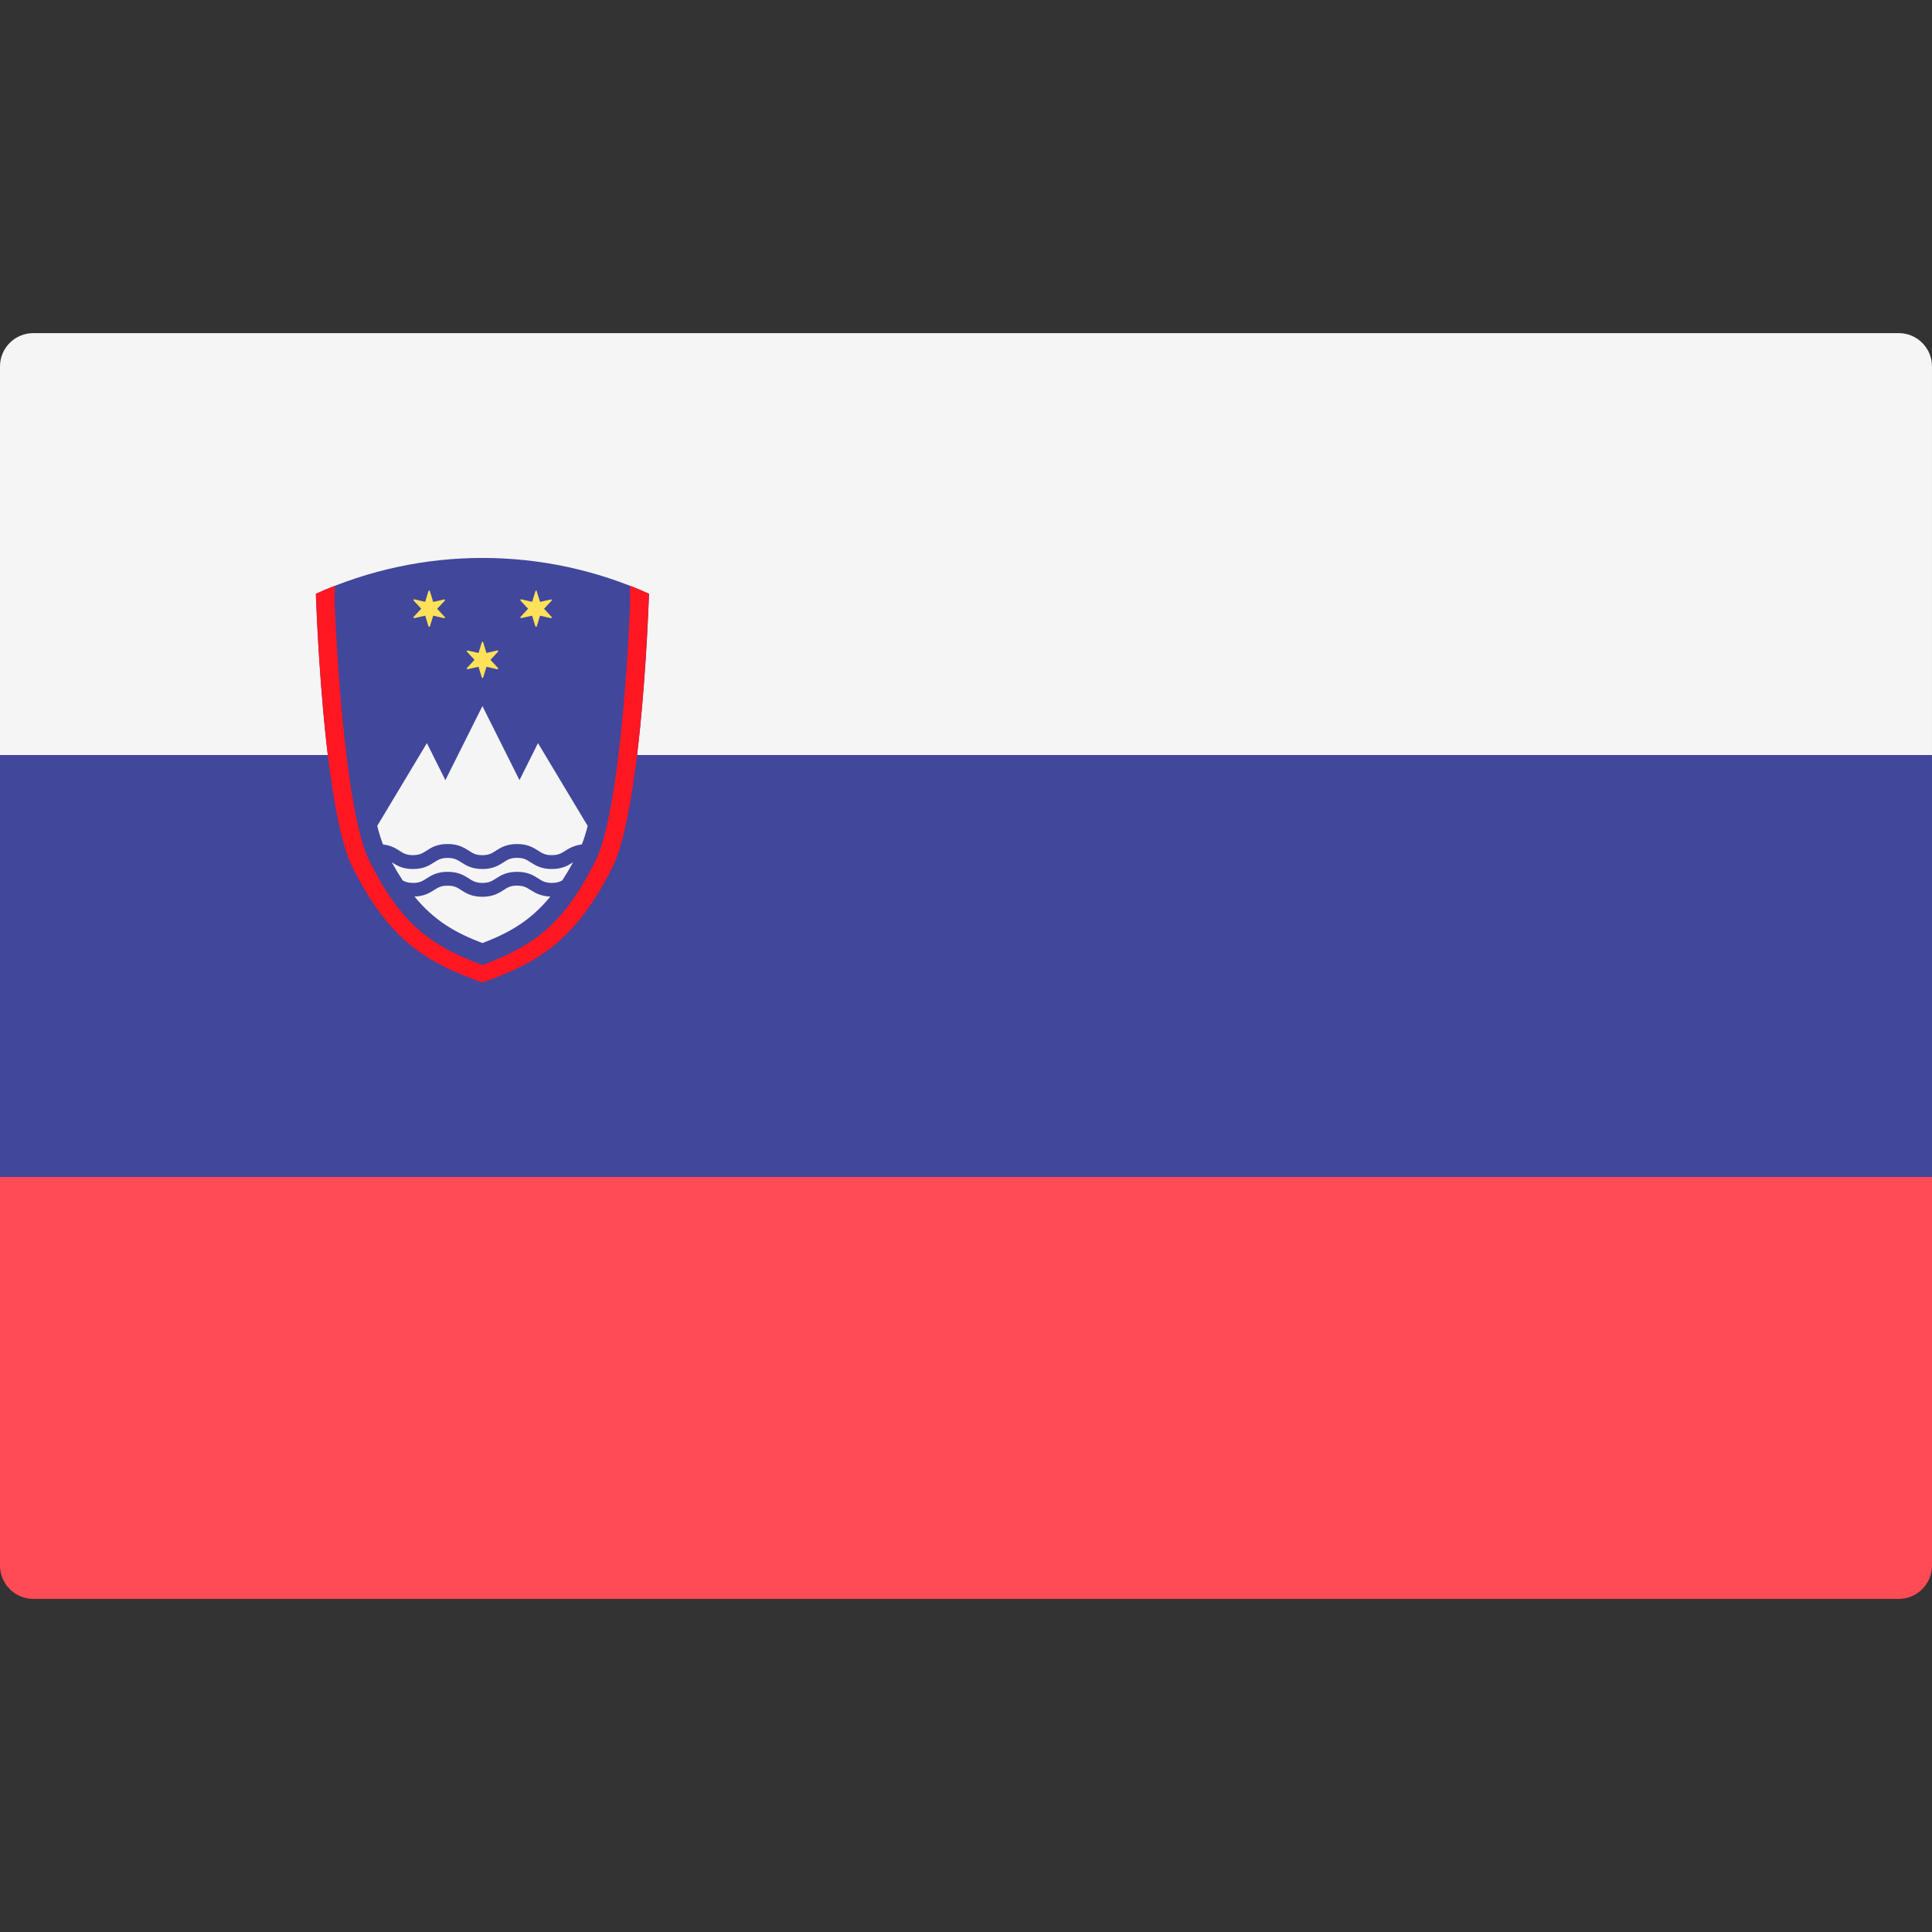
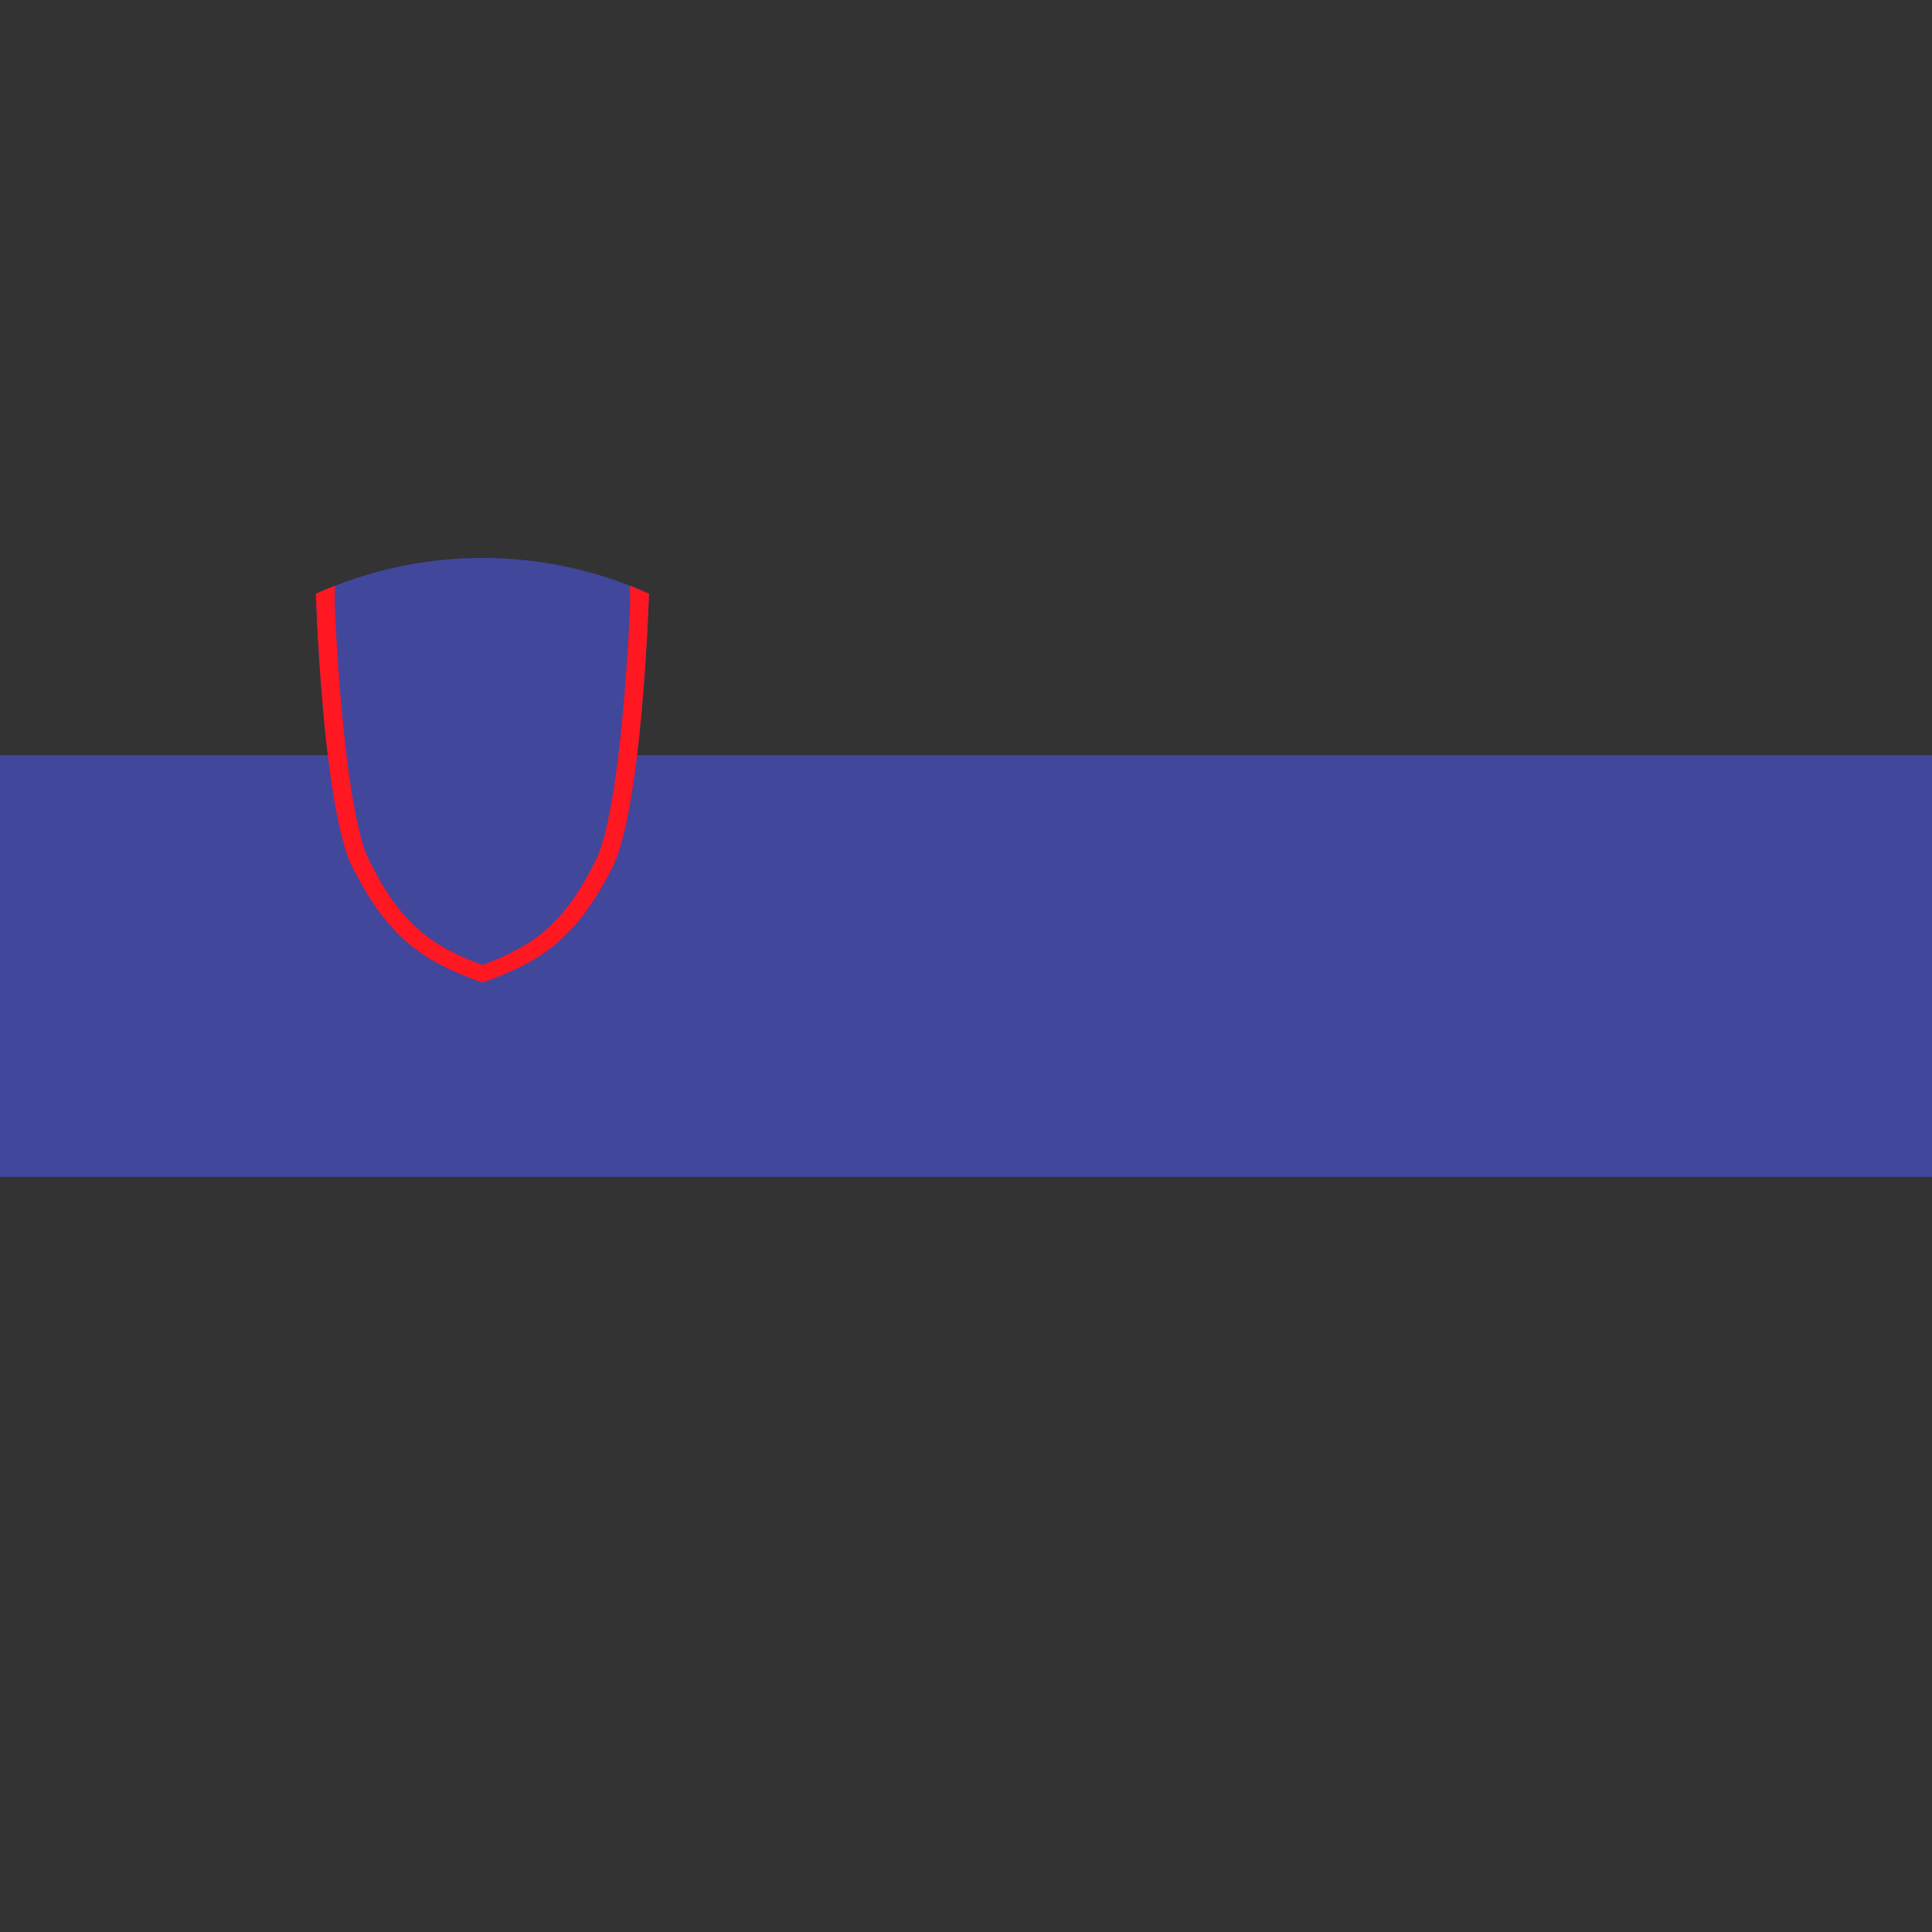
<svg xmlns="http://www.w3.org/2000/svg" viewBox="0 0 512.001 512.001" enable-background="new 0 0 512.001 512.001">
  <rect x="0" y="0" width="512.001" height="512.001" fill="#333333" stroke="none" />
-   <path fill="#F5F5F5" d="M512 200.1H0v-103c0-4.87 3.95-8.82 8.83-8.82h494.34c4.88 0 8.83 3.95 8.83 8.82v103z" />
-   <path fill="#FF4B55" d="M503.17 423.73H8.83c-4.88 0-8.83-3.96-8.83-8.83v-103h512v103c0 4.87-3.95 8.83-8.83 8.83z" />
  <g fill="#41479B">
    <path d="M0 200.1h512v111.8H0zM172 157.37s-1.76 56.63-9.7 72.53c-9.85 19.55-19.73 25.25-34.45 30.52-14.7-5.27-24.6-10.97-34.44-30.52-7.93-15.9-9.7-72.52-9.7-72.53 28.07-12.68 60.24-12.68 88.3 0z" />
  </g>
  <g fill="#F5F5F5">
-     <path d="M140.64 235.9c-1.08-.7-1.85-1.2-3.62-1.2-1.76 0-2.54.5-3.6 1.2-1.23.78-2.76 1.76-5.6 1.76s-4.36-.98-5.6-1.77c-1.06-.7-1.83-1.18-3.6-1.18s-2.53.5-3.6 1.17c-1.16.74-2.62 1.62-5.17 1.72 5.36 6.54 10.98 9.64 18 12.33 7-2.7 12.63-5.8 18-12.33-2.57-.1-4.05-.98-5.2-1.72zM105.83 225.44c1.07.68 1.84 1.18 3.6 1.18s2.53-.5 3.6-1.18c1.23-.8 2.76-1.77 5.6-1.77 2.83 0 4.36.98 5.6 1.76 1.06.7 1.83 1.2 3.6 1.2s2.53-.5 3.6-1.2c1.23-.78 2.75-1.75 5.6-1.75 2.83 0 4.36.97 5.6 1.76 1.07.7 1.84 1.18 3.6 1.18s2.55-.5 3.62-1.18c1.03-.66 2.32-1.4 4.35-1.66.54-1.4 1.06-2.97 1.54-4.9l-13.17-21.95-4.9 9.82-9.82-19.63-9.82 19.63-4.9-9.82-13.16 21.94c.48 1.93 1 3.52 1.53 4.92 2.03.23 3.3.98 4.33 1.64zM151.83 228.54c-1.23.78-2.75 1.76-5.6 1.76-2.84 0-4.36-.98-5.6-1.76-1.07-.7-1.84-1.2-3.6-1.2-1.77 0-2.55.5-3.62 1.2-1.2.78-2.74 1.76-5.58 1.76s-4.36-.98-5.6-1.77c-1.06-.68-1.83-1.17-3.6-1.17s-2.53.5-3.6 1.17c-1.23.8-2.75 1.77-5.6 1.77-2.83 0-4.35-.98-5.57-1.77 0 0 0 0-.02 0 .96 1.74 1.92 3.34 2.88 4.8.73.4 1.48.65 2.73.65 1.76 0 2.54-.5 3.6-1.18 1.23-.8 2.76-1.76 5.6-1.76s4.36.97 5.6 1.76c1.06.68 1.83 1.18 3.6 1.18s2.53-.5 3.6-1.18c1.23-.8 2.75-1.76 5.6-1.76 2.83 0 4.36.98 5.6 1.76 1.07.7 1.84 1.18 3.6 1.18 1.28 0 2.03-.26 2.76-.66.95-1.45 1.9-3.06 2.87-4.8-.02 0-.03 0-.04.02z" />
-   </g>
+     </g>
  <g fill="#FFE15A">
-     <path d="M128.05 170.22l.86 2.82 2.87-.66c.2-.05.33.2.2.33l-2 2.16 2 2.16c.13.14 0 .38-.2.33l-2.86-.66-.85 2.8c-.06.2-.33.2-.4 0l-.85-2.8-2.87.65c-.2.05-.33-.2-.2-.33l2-2.16-2-2.15c-.13-.13 0-.37.2-.32l2.87.66.86-2.82c.06-.2.33-.2.4 0zM113.94 156.7l.86 2.82 2.87-.66c.2-.05.33.2.2.33l-2.02 2.14 2 2.16c.15.14 0 .38-.18.33l-2.87-.66-.86 2.82c-.06.18-.33.18-.4-.02l-.85-2.8-2.88.65c-.2.05-.33-.2-.2-.33l2.02-2.16-2-2.15c-.15-.15 0-.4.18-.34l2.87.66.85-2.82c.06-.2.33-.2.4 0zM142.25 156.7l.87 2.82 2.86-.66c.2-.05.33.2.2.33l-2 2.14 2 2.16c.13.14 0 .38-.2.33l-2.86-.66-.87 2.82c-.05.18-.32.18-.38-.02l-.86-2.8-2.86.65c-.2.05-.33-.2-.2-.33l2-2.16-2-2.15c-.13-.15 0-.4.2-.34l2.87.66.87-2.82c.06-.2.33-.2.38 0z" />
-   </g>
+     </g>
  <path fill="#FF1722" d="M166.93 155.24c.03 1.56.06 3.14.06 4.85-.72 17.7-3.35 56.25-9.1 67.86-8.46 17-16.27 22.6-30.05 27.8-13.78-5.2-21.6-10.8-30.05-27.8-5.76-11.65-8.4-50.86-9.1-67.87 0-1.72.04-3.28.07-4.86-1.7.67-3.4 1.37-5.06 2.13.13 3.43.98 26 3.55 45.82 1.45 11.06 3.45 21.26 6.17 26.7 9.83 19.55 19.72 25.25 34.43 30.52 14.72-5.27 24.6-10.97 34.44-30.52 2.7-5.44 4.7-15.64 6.16-26.7 2.57-19.84 3.42-42.4 3.54-45.83-1.68-.76-3.36-1.47-5.07-2.13z" />
</svg>